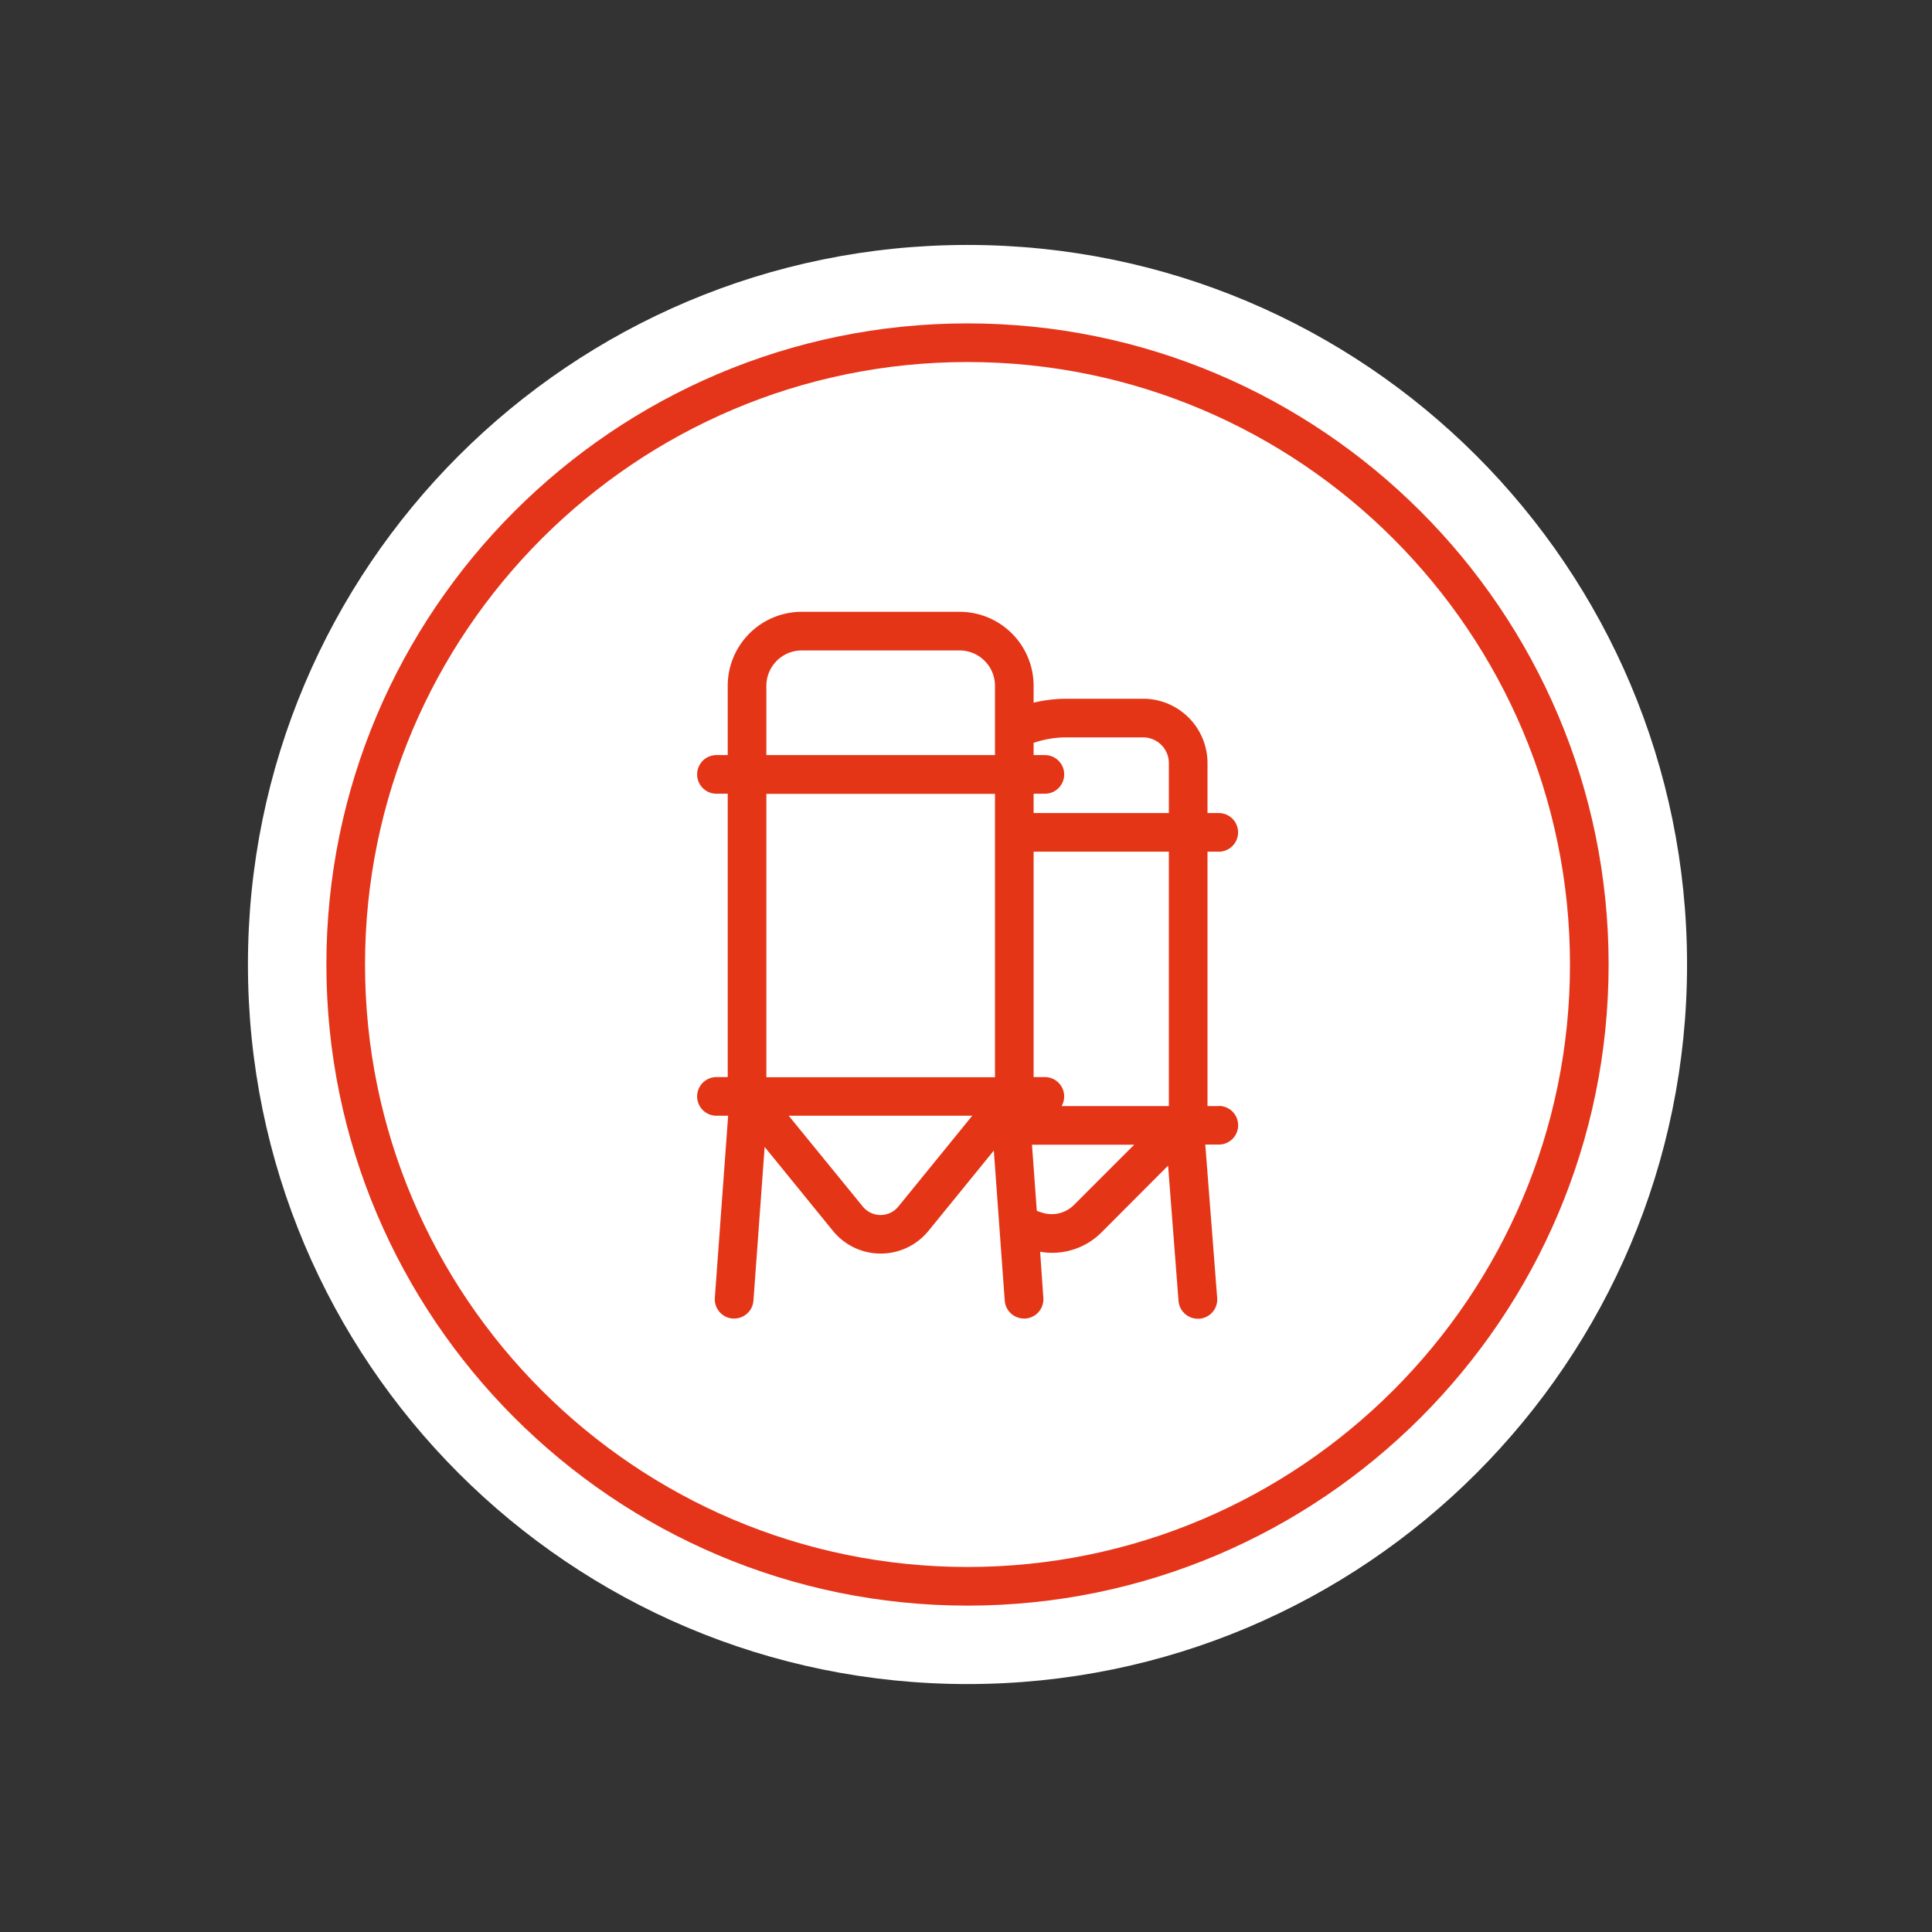
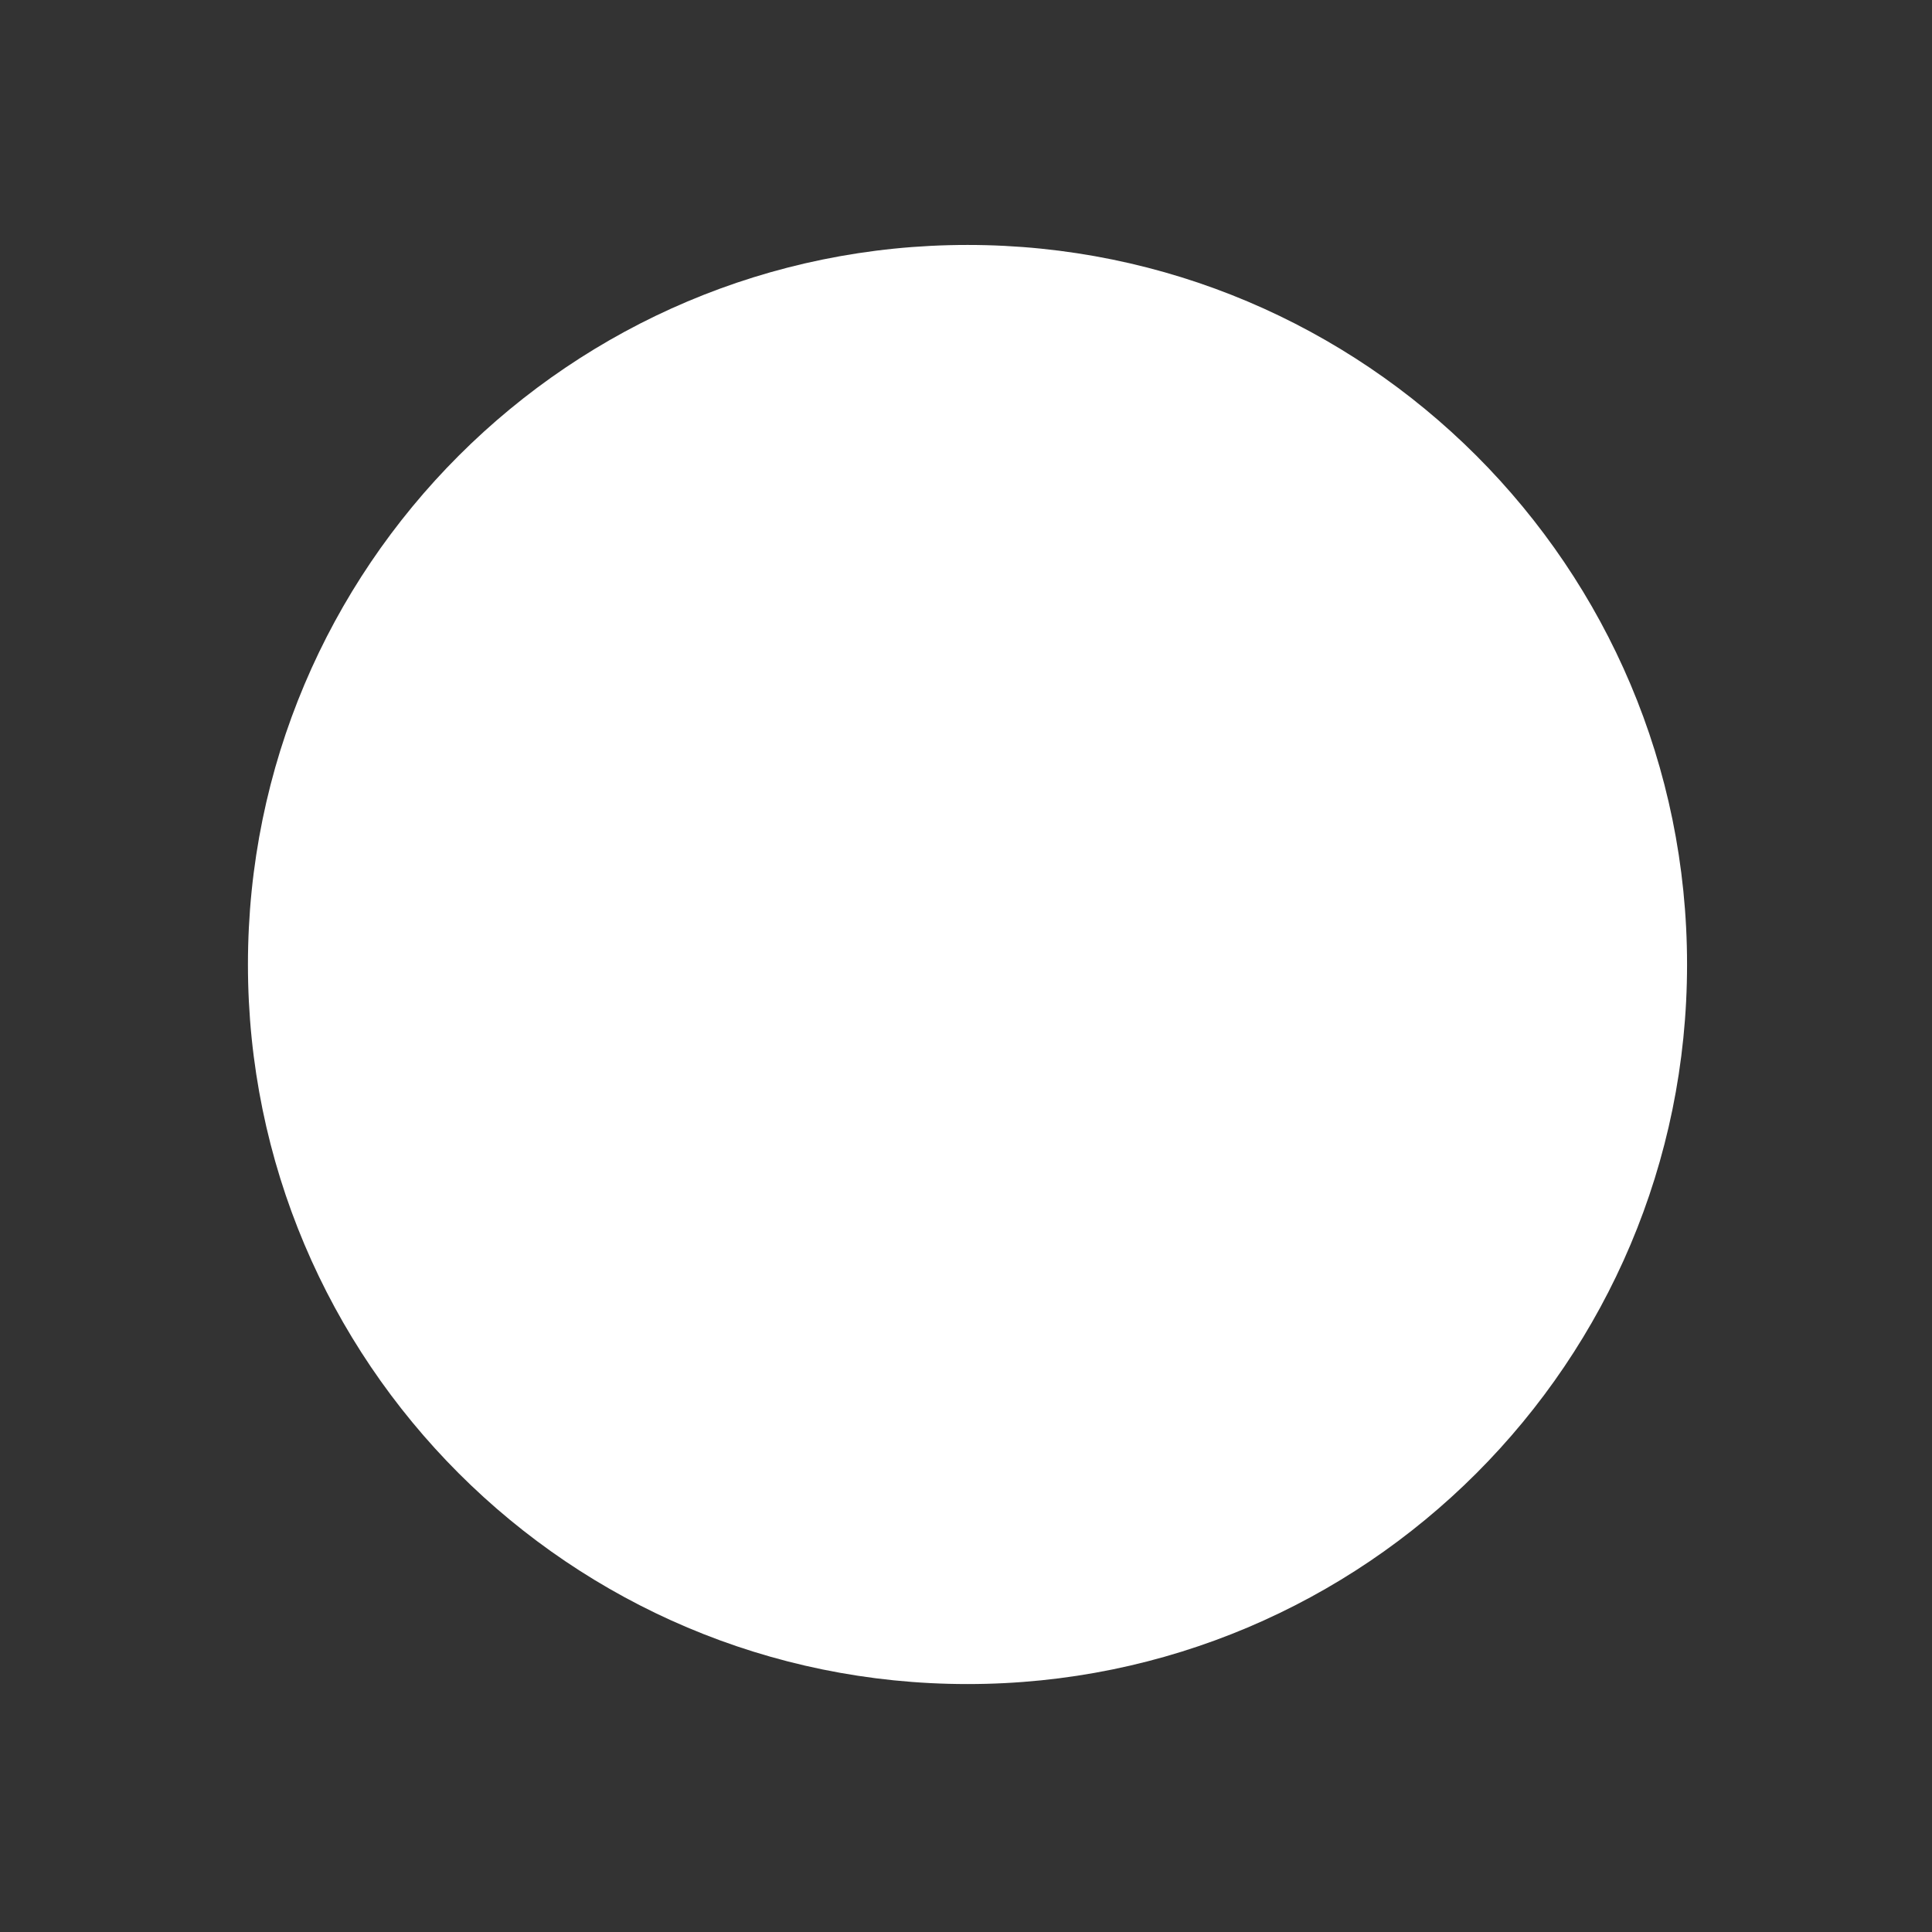
<svg xmlns="http://www.w3.org/2000/svg" viewBox="0 0 600 600">
  <rect x="0" y="0" width="600" height="600" fill="#333333" stroke="none" />
  <defs>
    <style>.cls-1{fill:#fff;}.cls-2{fill:#e4351a;}.cls-3{fill:#e53517;}</style>
  </defs>
  <title>icons</title>
  <g id="Laag_1" data-name="Laag 1">
    <path class="cls-1" d="M300.47,523C423.88,523,523.93,423,523.93,299.53S423.88,76.07,300.47,76.07,77,176.12,77,299.53,177.05,523,300.47,523" />
-     <path class="cls-2" d="M300.46,498.64c-109.78,0-199.1-89.32-199.1-199.1s89.32-199.11,199.1-199.11,199.11,89.32,199.11,199.11S410.25,498.64,300.46,498.64Zm0-386.21c-103.16,0-187.1,83.94-187.1,187.11s83.94,187.1,187.1,187.1,187.11-83.94,187.11-187.1S403.63,112.43,300.46,112.43Z" />
  </g>
  <g id="Laag_2" data-name="Laag 2">
-     <path class="cls-3" d="M378.5,343.5H375v-79h3.5a6,6,0,0,0,0-12H375V237A20,20,0,0,0,355.05,217h-23.8A44.14,44.14,0,0,0,321,218.22V213a23,23,0,0,0-23-23H249a23,23,0,0,0-23,23V234.5h-3.5a6,6,0,0,0,0,12H226v88h-3.5a6,6,0,0,0,0,12h3.63L222,403.06a6,6,0,0,0,5.54,6.42,3.39,3.39,0,0,0,.45,0,6,6,0,0,0,6-5.56l3.48-47.73,21.2,26.06a19.13,19.13,0,0,0,29.68,0l20.29-24.93,3.39,46.6a6,6,0,0,0,6,5.56,3.39,3.39,0,0,0,.45,0,6,6,0,0,0,5.54-6.42l-1-14.32a21.62,21.62,0,0,0,19.13-6.08L362.76,362,366,404a6,6,0,0,0,6,5.54l.47,0A6,6,0,0,0,378,403l-3.69-47.54h4.21a6,6,0,0,0,0-12Zm-15.5,0H329.69a6,6,0,0,0-5.19-9H321v-70h42ZM331.25,229h23.8A8,8,0,0,1,363,237V252.5H321v-6h3.5a6,6,0,0,0,0-12H321v-3.8A31.49,31.49,0,0,1,331.25,229ZM238,213a11,11,0,0,1,11-11H298a11,11,0,0,1,11,11V234.5H238Zm71,33.54v88H238v-88ZM279,374.7a7.13,7.13,0,0,1-11.06,0l-23-28.2h57Zm54.56-.52a9.78,9.78,0,0,1-10.07,2.37l-1.37-.44-.14-.19-1.49-20.42h31.74Z" />
-   </g>
+     </g>
</svg>